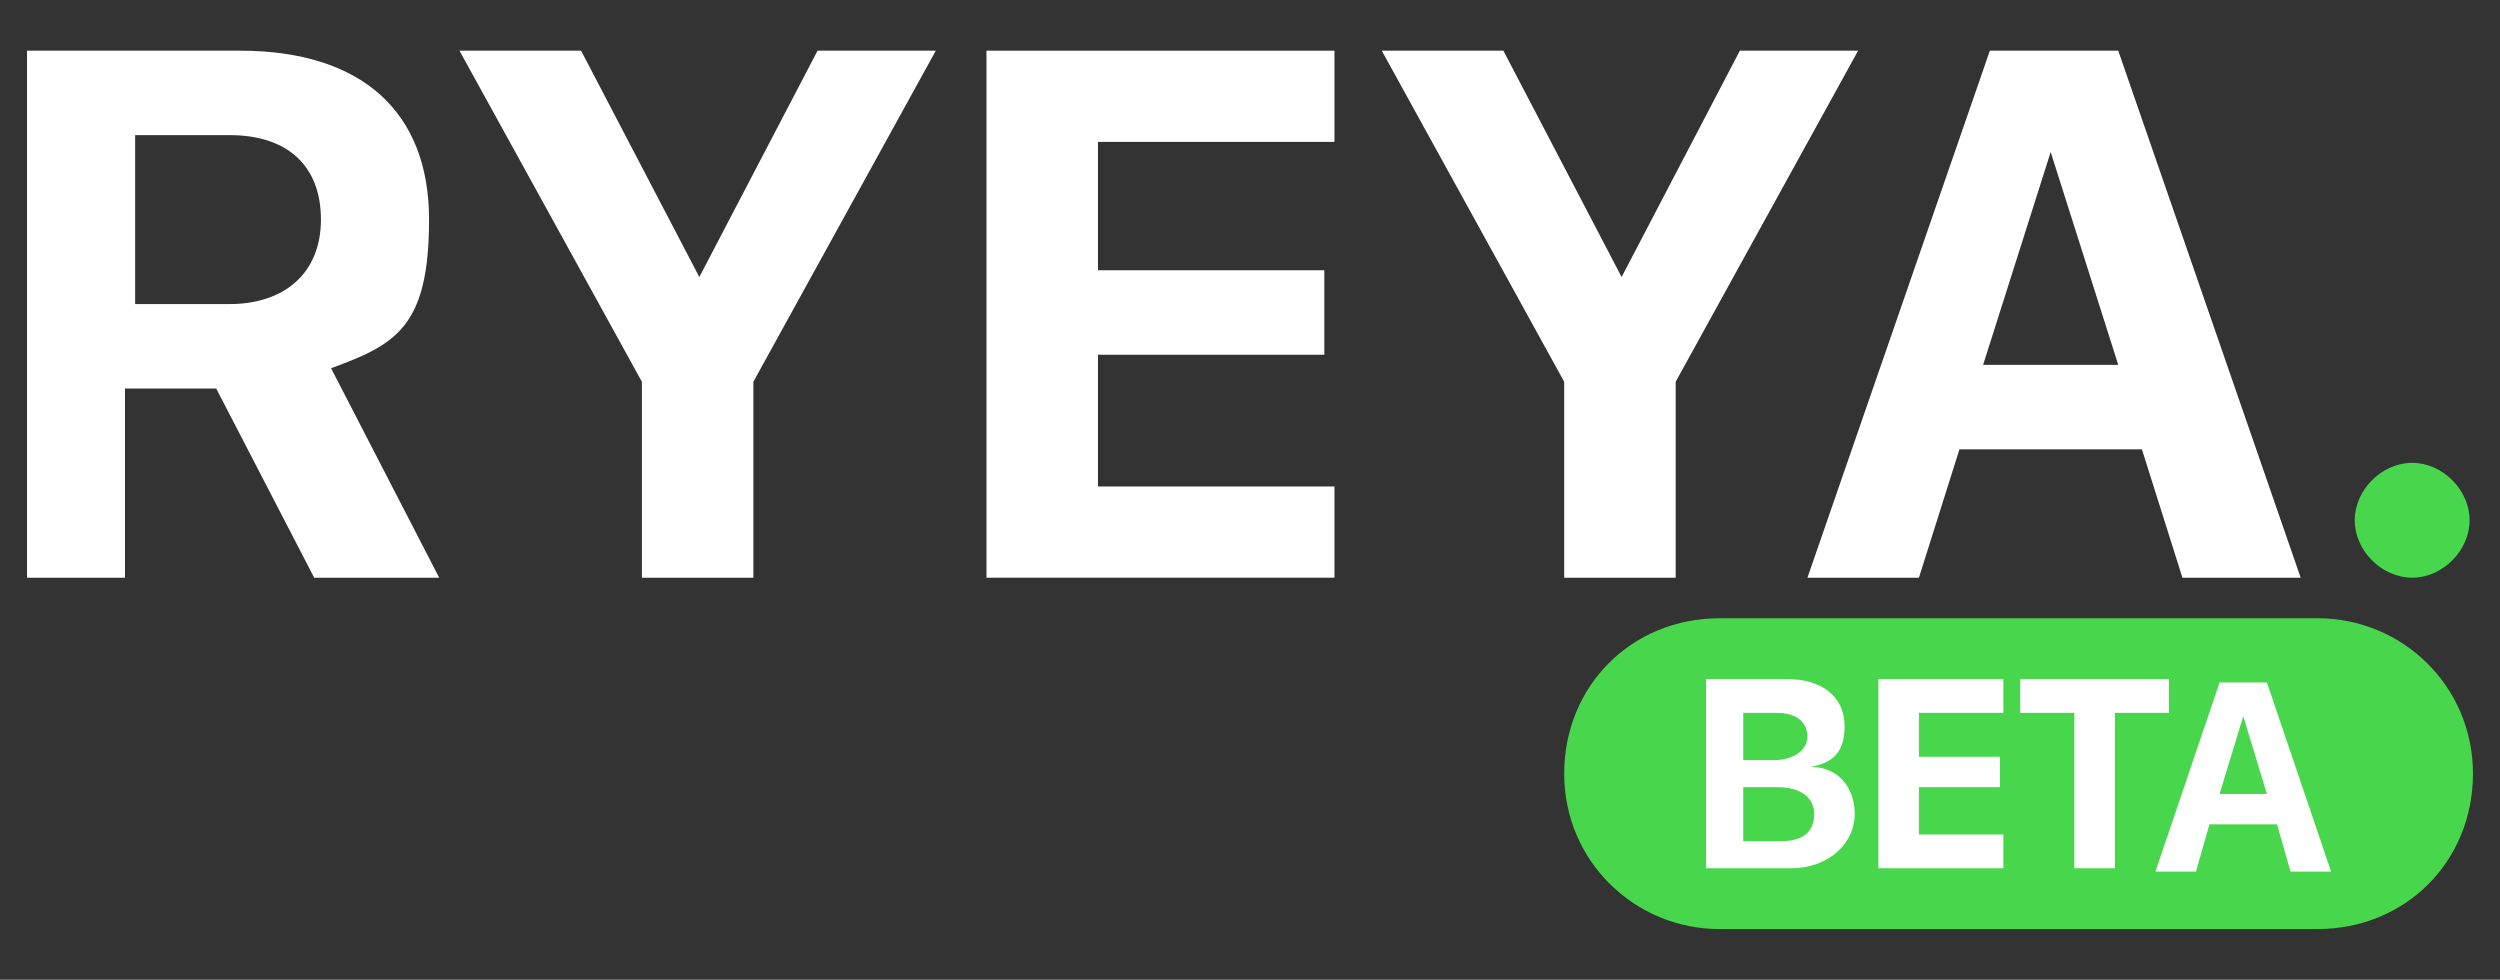
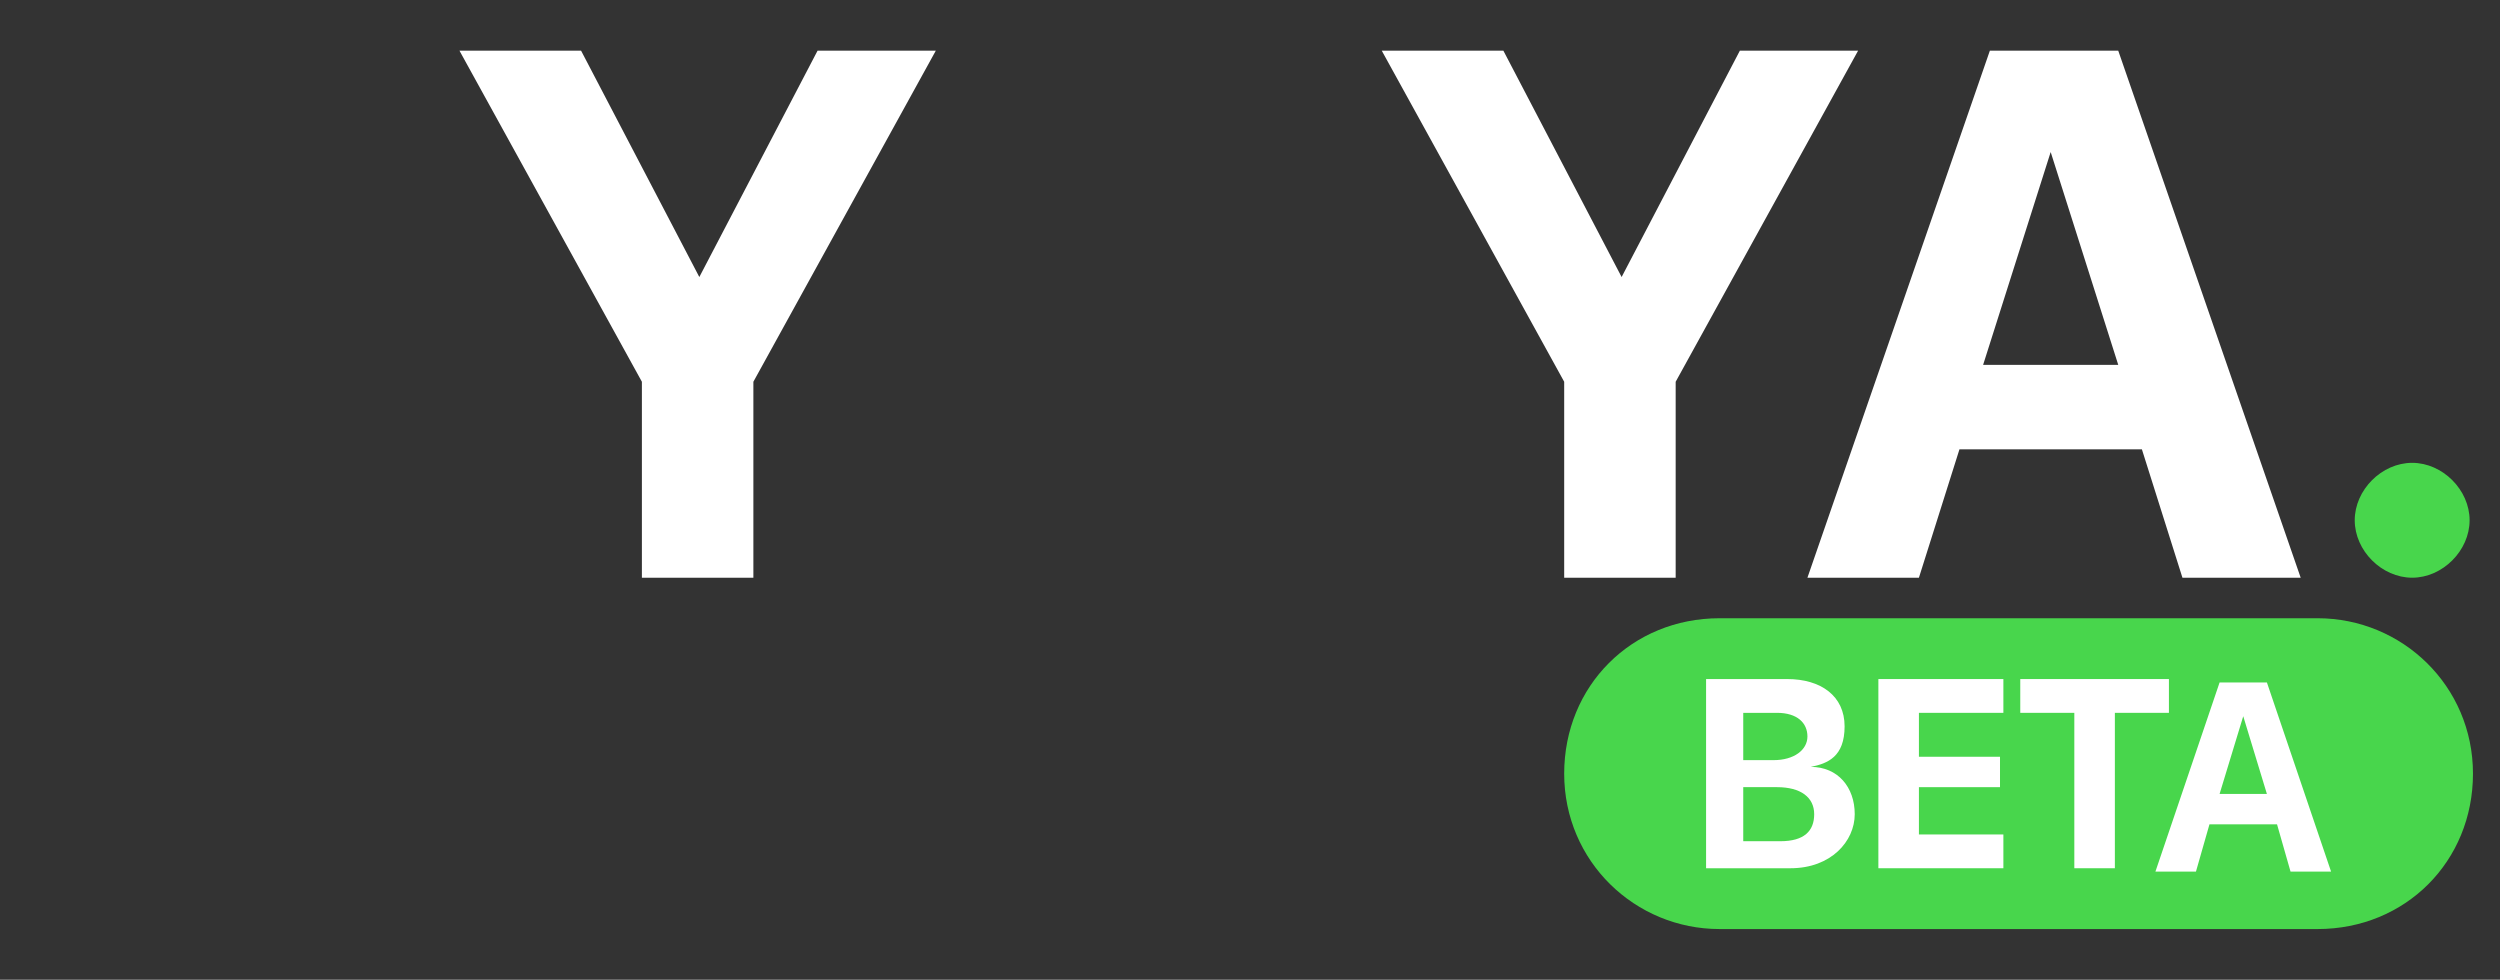
<svg xmlns="http://www.w3.org/2000/svg" id="Layer_1" version="1.1" viewBox="0 0 74 29">
  <rect x="0" y="0" width="74" height="29" fill="#333333" stroke="none" />
  <defs>
    <style>
      .st0 {
        fill: #48d64c;
      }

      .st1 {
        fill: #fff;
      }
    </style>
  </defs>
  <path class="st0" d="M50.9,27.5c-2.5,0-4.6-2-4.6-4.6s2-4.6,4.6-4.6h17.7c2.5,0,4.6,2,4.6,4.6s-2,4.6-4.6,4.6h-17.7Z" />
  <g>
-     <path class="st1" d="M4,17.1H.8V1.5h6.3c3.6,0,5.6,1.8,5.6,5s-1,3.7-2.9,4.4l3.2,6.2h-3.7l-2.9-5.6h-2.7v5.6h.1ZM4,9h2.8c1.6,0,2.7-.9,2.7-2.5s-1-2.5-2.7-2.5h-2.8v5h0Z" />
    <path class="st1" d="M19,17.1v-5.8L13.6,1.5h3.6l3.5,6.7h0l3.5-6.7h3.5l-5.4,9.8v5.8h-3.2.1Z" />
-     <path class="st1" d="M39.5,17.1h-10.3V1.5h10.3v2.7h-7v3.8h6.7v2.5h-6.7v3.9h7v2.7Z" />
    <path class="st1" d="M46.3,17.1v-5.8l-5.4-9.8h3.6l3.5,6.7h0l3.5-6.7h3.5l-5.4,9.8v5.8h-3.2.1Z" />
    <path class="st1" d="M63.4,13.3h-5.4l-1.2,3.8h-3.3l5.4-15.6h3.8l5.4,15.6h-3.5l-1.2-3.8h-.1ZM58.7,10.8h4l-2-6.3h0l-2,6.3h-.1Z" />
-     <path class="st0" d="M69.7,15.4c0-.9.8-1.7,1.7-1.7s1.7.8,1.7,1.7-.8,1.7-1.7,1.7-1.7-.8-1.7-1.7Z" />
+     <path class="st0" d="M69.7,15.4c0-.9.8-1.7,1.7-1.7s1.7.8,1.7,1.7-.8,1.7-1.7,1.7-1.7-.8-1.7-1.7" />
  </g>
  <g>
    <path class="st1" d="M50.5,25.7v-5.6h2.4c1,0,1.7.5,1.7,1.4s-.5,1.1-1,1.2h0c.8,0,1.3.6,1.3,1.4s-.7,1.6-1.9,1.6h-2.5ZM51.7,22.5h.8c.6,0,1-.3,1-.7s-.3-.7-.9-.7h-1v1.4ZM52.7,24.9c.7,0,1-.3,1-.8s-.4-.8-1.1-.8h-1v1.6h1Z" />
    <path class="st1" d="M59.3,25.7h-3.7v-5.6h3.7v1h-2.5v1.3h2.4v.9h-2.4v1.4h2.5v1Z" />
    <path class="st1" d="M61.4,25.7v-4.6h-1.6v-1h4.4v1h-1.6v4.6h-1.2Z" />
    <path class="st1" d="M67.4,24.4h-2l-.4,1.4h-1.2l1.9-5.6h1.4l1.9,5.6h-1.2l-.4-1.4ZM65.6,23.5h1.5l-.7-2.3h0l-.7,2.3Z" />
  </g>
</svg>